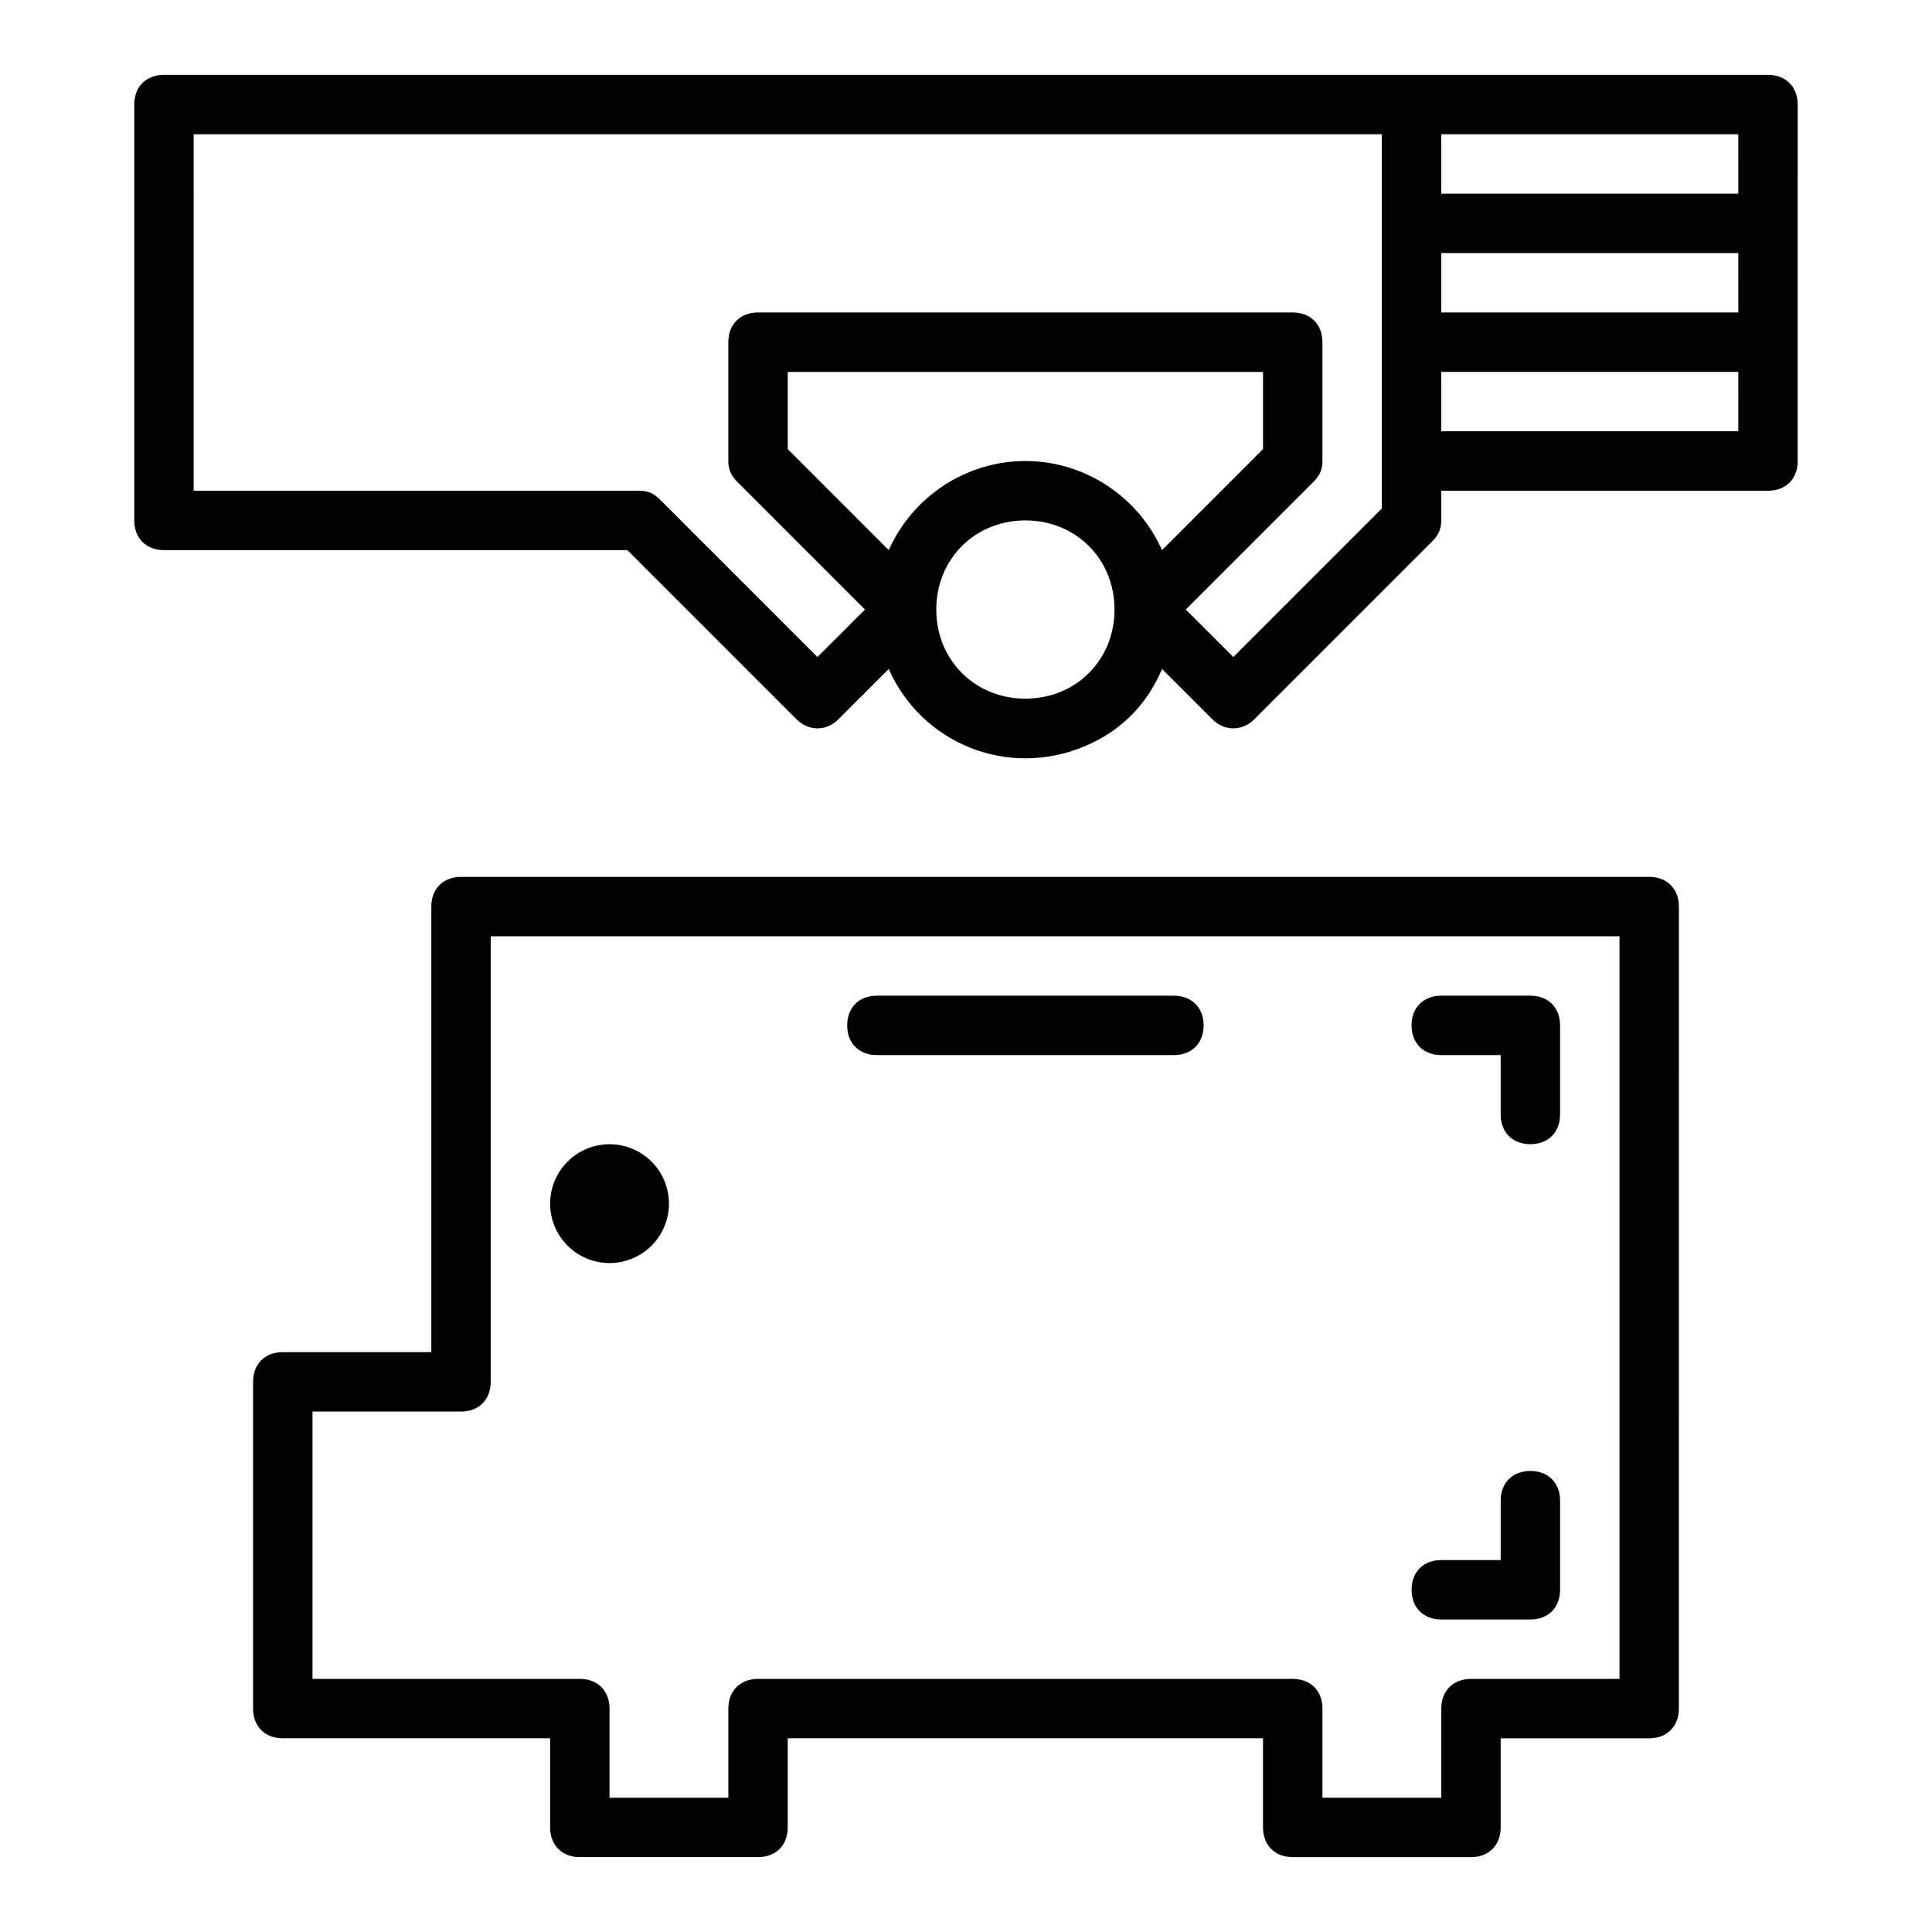
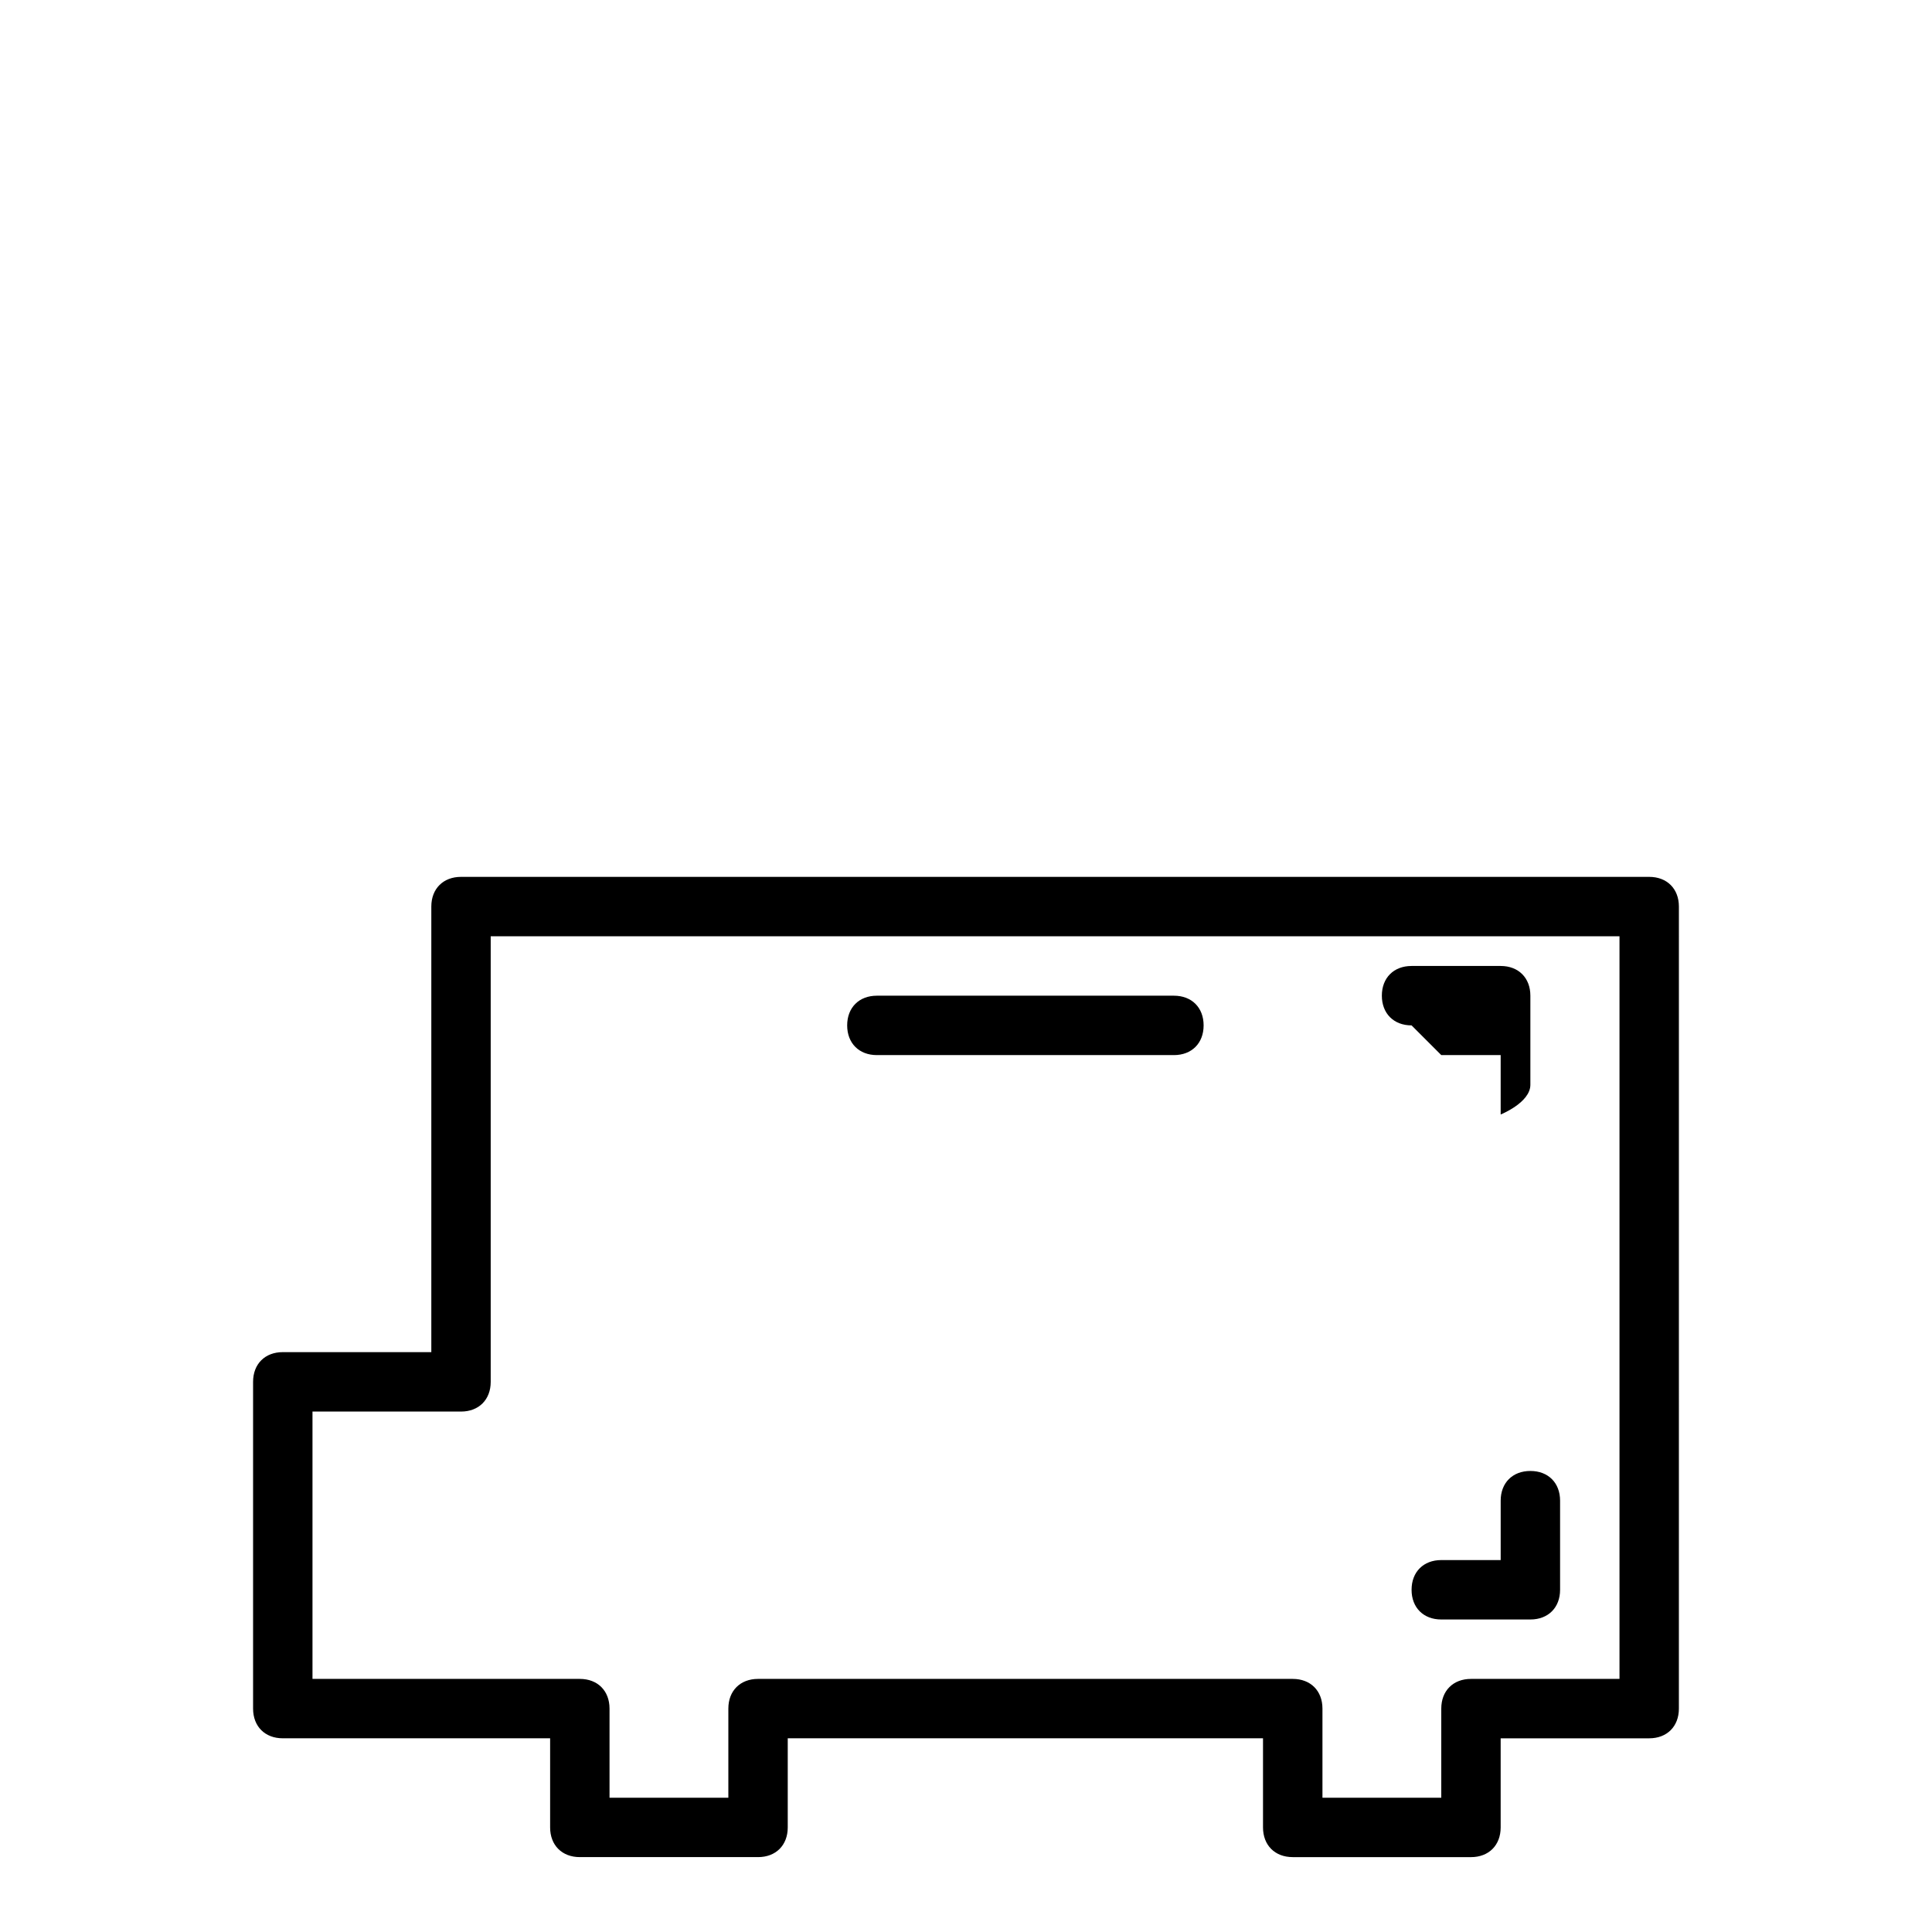
<svg xmlns="http://www.w3.org/2000/svg" fill="#000000" width="800px" height="800px" version="1.1" viewBox="144 144 512 512">
  <g>
    <path d="m486.59 636.16h47.23c4.723 0 7.871-3.148 7.871-7.871v-23.617h39.359c4.723 0 7.871-3.148 7.871-7.871l0.004-212.55c0-4.723-3.148-7.871-7.871-7.871h-314.88c-4.723 0-7.871 3.148-7.871 7.871v118.08h-39.363c-4.723 0-7.871 3.148-7.871 7.871v86.594c0 4.723 3.148 7.871 7.871 7.871h70.848v23.617c0 4.723 3.148 7.871 7.871 7.871h47.23c4.723 0 7.871-3.148 7.871-7.871v-23.617h125.95v23.617c0.004 4.723 3.152 7.871 7.875 7.871zm-141.7-47.234c-4.723 0-7.871 3.148-7.871 7.871v23.617h-31.488v-23.617c0-4.723-3.148-7.871-7.871-7.871h-70.848v-70.848h39.359c4.723 0 7.871-3.148 7.871-7.871v-118.08h299.14v196.8h-39.359c-4.723 0-7.871 3.148-7.871 7.871v23.617h-31.488v-23.617c0-4.723-3.148-7.871-7.871-7.871z" />
-     <path d="m179.58 171.71v110.21c0 4.723 3.148 7.871 7.871 7.871h122.8l44.871 44.871c3.148 3.148 7.871 3.148 11.02 0l13.383-13.383c8.66 19.68 31.488 29.125 51.957 20.469 9.445-3.938 16.531-11.02 20.469-20.469l13.383 13.383c3.148 3.148 7.871 3.148 11.02 0l47.23-47.23c1.574-1.574 2.363-3.148 2.363-5.512v-7.871h86.594c4.723 0 7.871-3.148 7.871-7.871l-0.004-94.465c0-4.723-3.148-7.871-7.871-7.871l-425.09-0.004c-4.723 0-7.871 3.152-7.871 7.875zm236.16 94.465c-15.742 0-29.914 9.445-36.211 23.617l-26.766-26.77v-20.465h125.95v20.469l-26.766 26.762c-6.297-14.168-20.465-23.613-36.211-23.613zm0 62.973c-13.383 0-23.617-10.234-23.617-23.617s10.234-23.617 23.617-23.617c13.383 0 23.617 10.234 23.617 23.617 0 13.387-10.234 23.617-23.617 23.617zm188.93-102.34h-78.723v-15.742h78.719zm0 31.488h-78.723v-15.742h78.719zm0-62.977h-78.723v-15.742h78.719zm-409.35-15.742h314.88v99.188l-39.359 39.359-12.598-12.594 33.852-33.852c1.574-1.574 2.363-3.148 2.363-5.512v-31.488c0-4.723-3.148-7.871-7.871-7.871h-141.7c-4.723 0-7.871 3.148-7.871 7.871v31.488c0 2.363 0.789 3.938 2.363 5.512l33.852 33.852-12.602 12.594-41.723-41.723c-1.57-1.574-3.144-2.359-5.508-2.359h-118.08z" />
    <path d="m455.1 407.87h-78.719c-4.723 0-7.871 3.148-7.871 7.871 0 4.723 3.148 7.871 7.871 7.871h78.719c4.723 0 7.871-3.148 7.871-7.871 0.004-4.723-3.148-7.871-7.871-7.871z" />
-     <path d="m321.28 462.98c0 8.691-7.047 15.742-15.742 15.742-8.695 0-15.746-7.051-15.746-15.742 0-8.695 7.051-15.746 15.746-15.746 8.695 0 15.742 7.051 15.742 15.746" />
    <path d="m525.95 573.18h23.617c4.723 0 7.871-3.148 7.871-7.871v-23.617c0-4.723-3.148-7.871-7.871-7.871s-7.871 3.148-7.871 7.871v15.742h-15.742c-4.723 0-7.871 3.148-7.871 7.871-0.004 4.727 3.144 7.875 7.867 7.875z" />
-     <path d="m525.95 423.61h15.742v15.742c0 4.723 3.148 7.871 7.871 7.871s7.871-3.148 7.871-7.871v-23.617c0-4.723-3.148-7.871-7.871-7.871h-23.617c-4.723 0-7.871 3.148-7.871 7.871 0.004 4.727 3.152 7.875 7.875 7.875z" />
+     <path d="m525.95 423.61h15.742v15.742s7.871-3.148 7.871-7.871v-23.617c0-4.723-3.148-7.871-7.871-7.871h-23.617c-4.723 0-7.871 3.148-7.871 7.871 0.004 4.727 3.152 7.875 7.875 7.875z" />
  </g>
</svg>